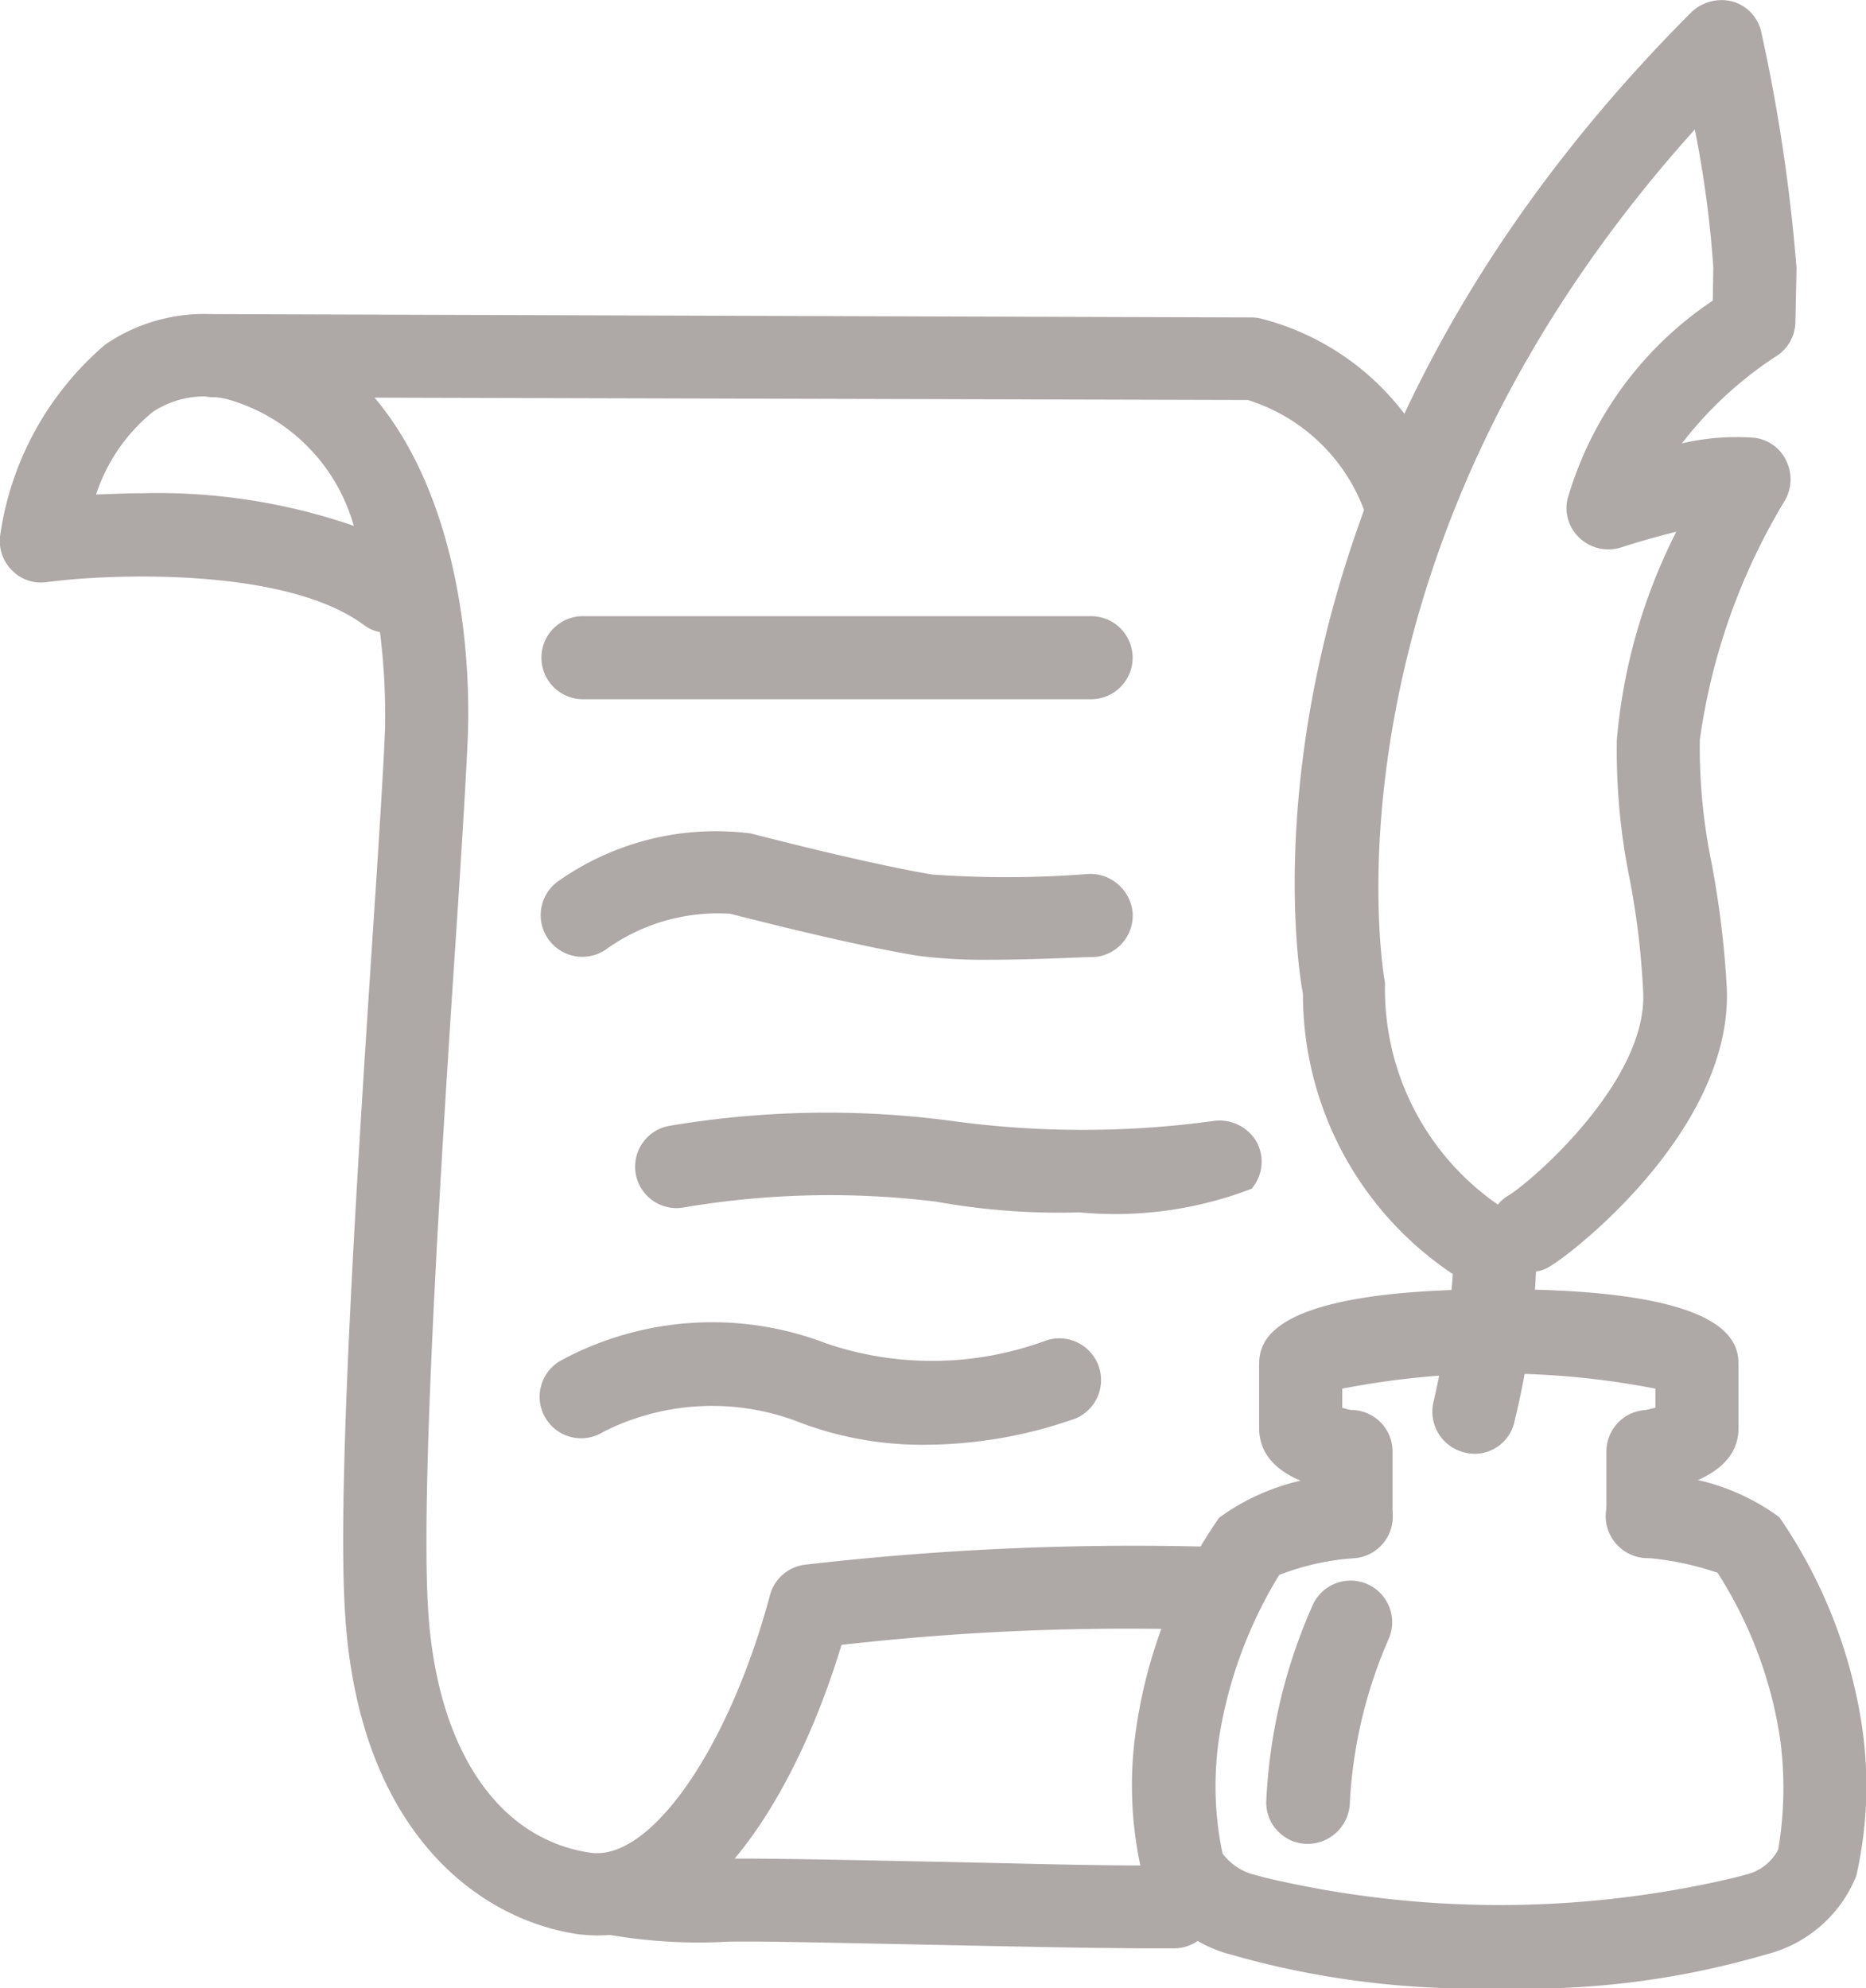
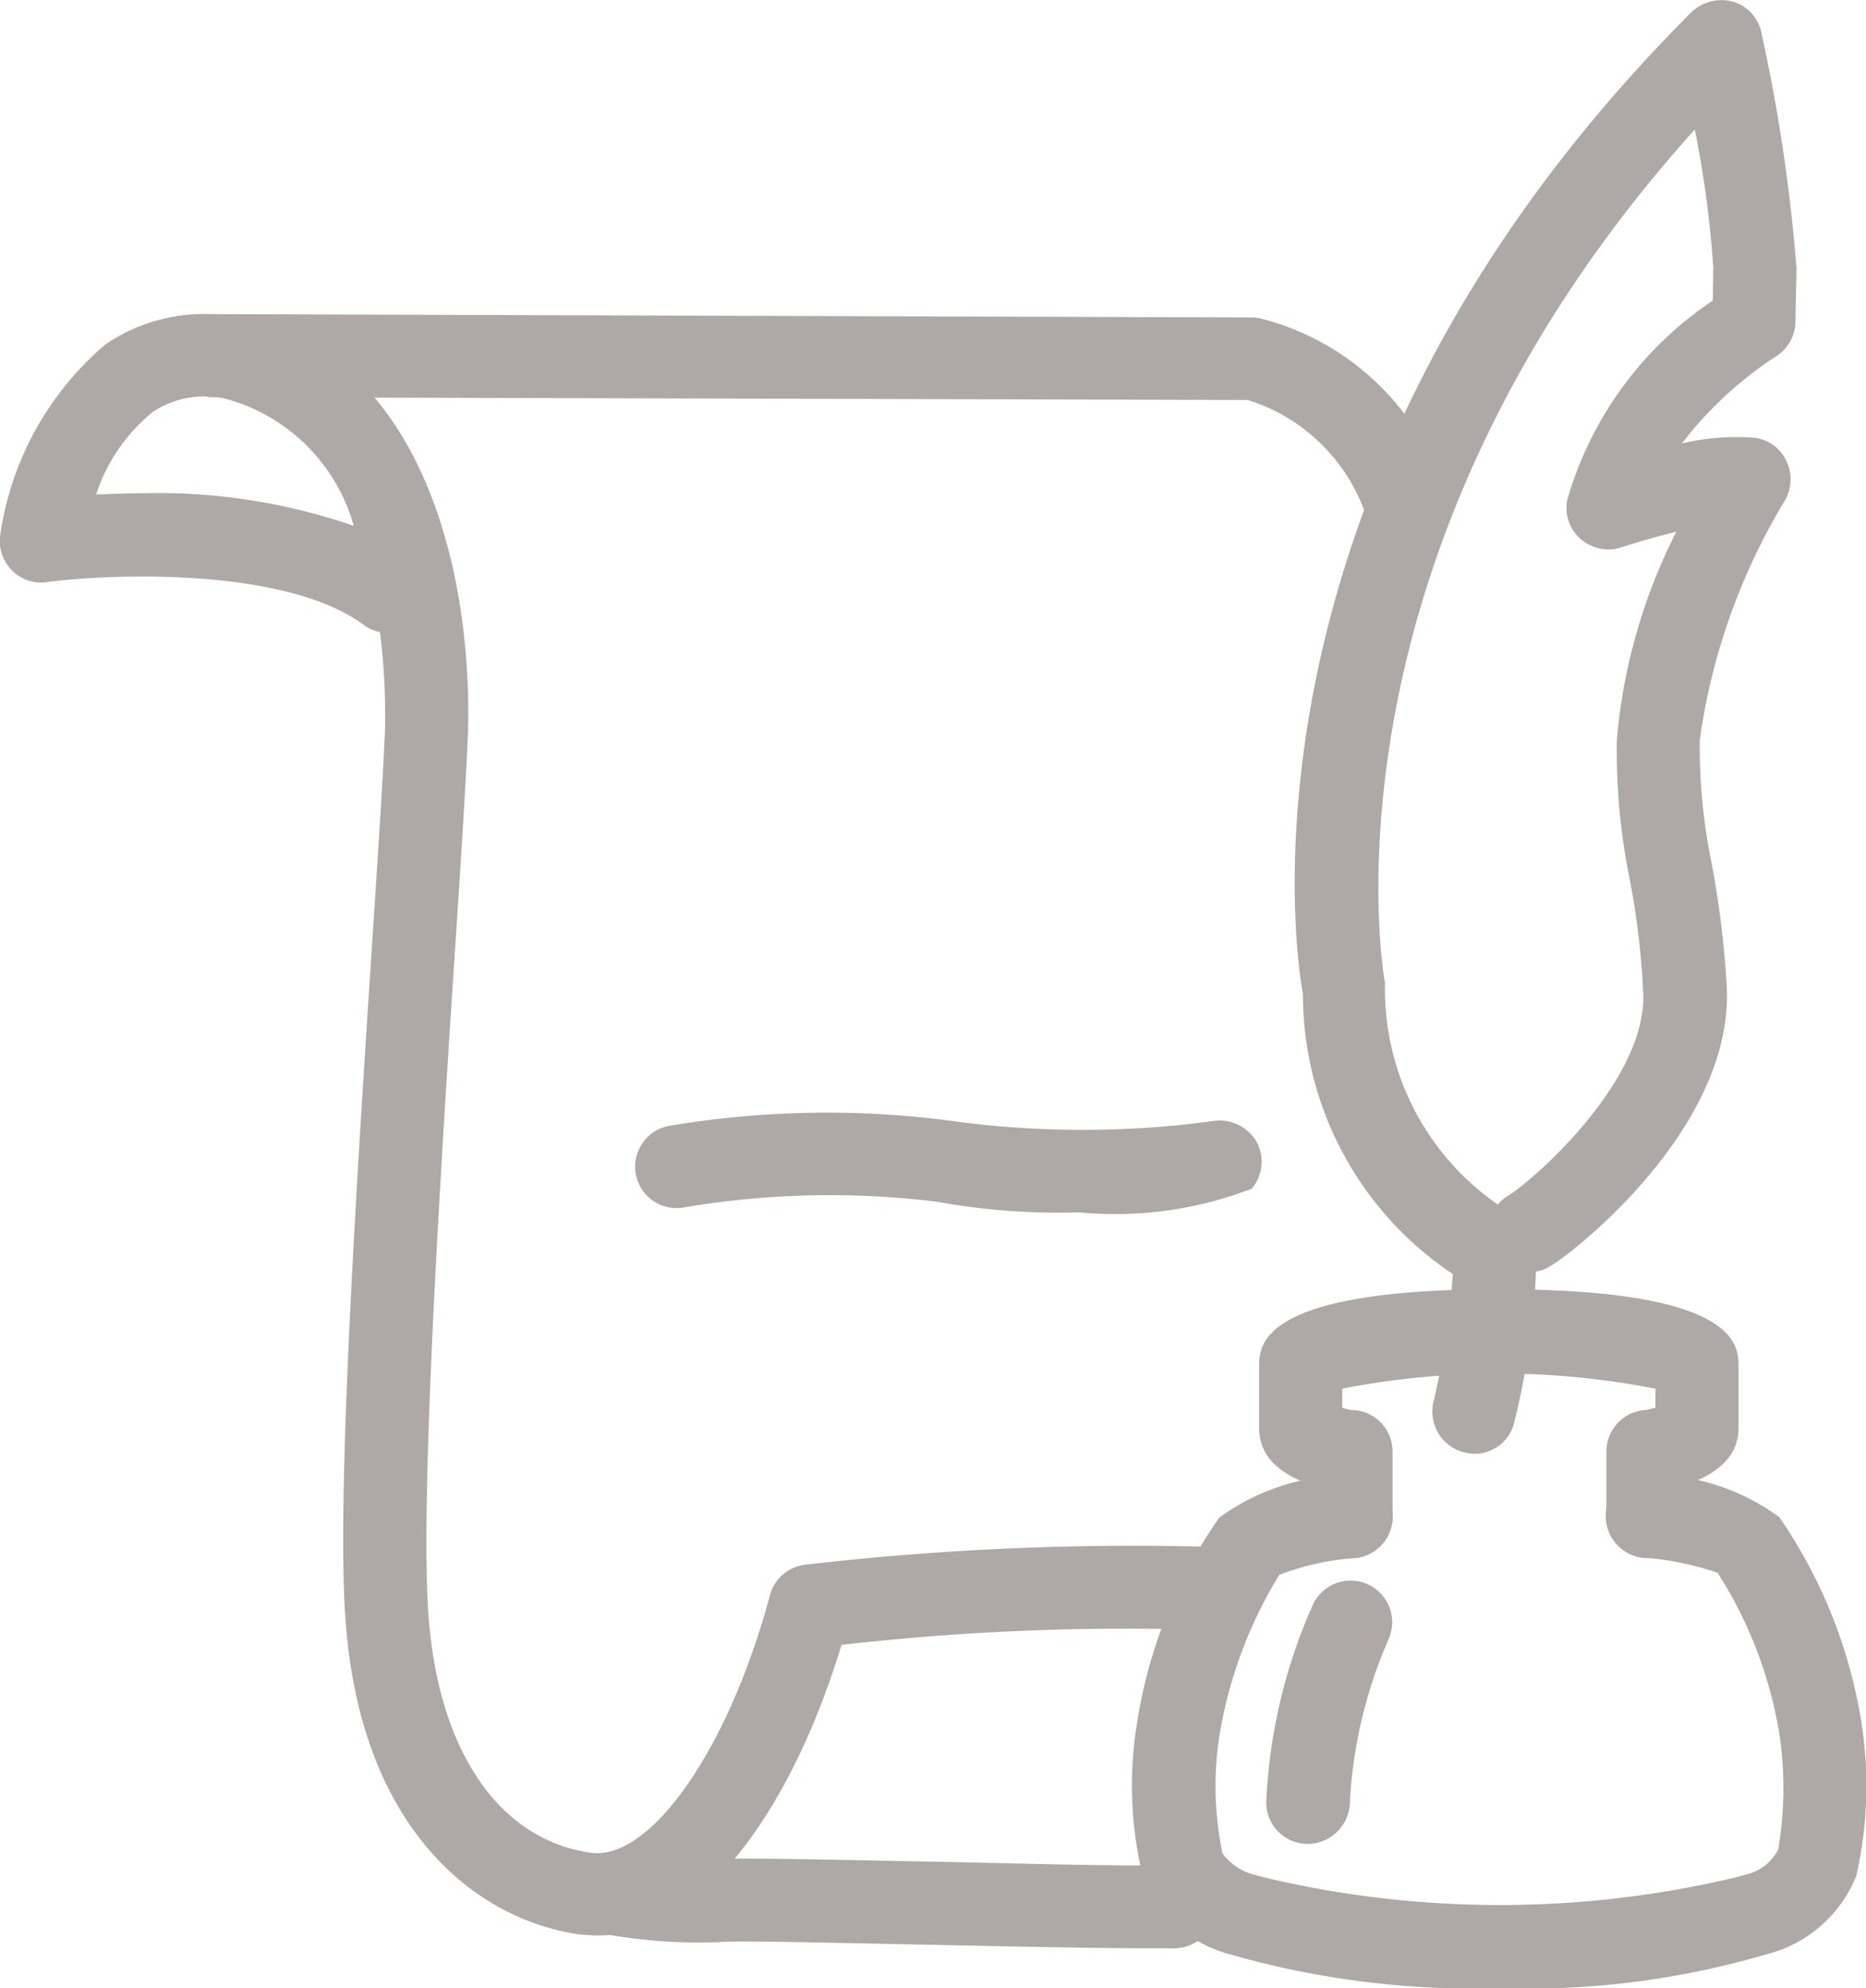
<svg xmlns="http://www.w3.org/2000/svg" width="21.299" height="22.69" viewBox="0 0 21.299 22.69">
  <defs>
    <style>.a{opacity:0.5;}.b{fill:#5e5250;}</style>
  </defs>
  <g class="a" transform="translate(-34.198 -24.534)">
    <g transform="translate(47.124 24.534)">
      <g transform="translate(1.45 14.714)">
        <path class="b" d="M259.644,256.526a.485.485,0,0,1-.1-.006c-.282-.058-.948-.192-.948-.737v-.7c0-.243,0-.884,2.736-.884s2.736.641,2.736.884v.7c0,.525-.641.666-.878.724a.473.473,0,1,1-.205-.923c.058-.013.1-.026.135-.032v-.218a9.321,9.321,0,0,0-3.575,0v.218a1.6,1.6,0,0,0,.186.045.474.474,0,0,1,.372.557A.467.467,0,0,1,259.644,256.526Z" transform="translate(-258.6 -254.2)" />
      </g>
      <g transform="translate(2.021 16.091)">
        <path class="b" d="M267.974,277.391a.473.473,0,0,1-.474-.474v-.743a.474.474,0,0,1,.948,0v.743A.477.477,0,0,1,267.974,277.391Z" transform="translate(-267.5 -275.7)" />
      </g>
      <g transform="translate(5.41 16.091)">
        <path class="b" d="M320.874,277.391a.473.473,0,0,1-.474-.474v-.743a.474.474,0,0,1,.948,0v.743A.477.477,0,0,1,320.874,277.391Z" transform="translate(-320.4 -275.7)" />
      </g>
      <g transform="translate(0 16.827)">
        <path class="b" d="M240.153,293.053a10.115,10.115,0,0,1-2.934-.346l-.135-.038a1.484,1.484,0,0,1-.993-.846,4.393,4.393,0,0,1-.083-1.762,5.622,5.622,0,0,1,.942-2.377,2.544,2.544,0,0,1,1.461-.487.488.488,0,0,1,.519.429.475.475,0,0,1-.429.519,2.9,2.9,0,0,0-.865.192,5.079,5.079,0,0,0-.685,1.852,3.749,3.749,0,0,0,.038,1.326h0a.653.653,0,0,0,.34.237l.141.038a11.634,11.634,0,0,0,5.369,0l.141-.038a.553.553,0,0,0,.352-.282,4.193,4.193,0,0,0,.019-1.281,4.854,4.854,0,0,0-.711-1.877,3.408,3.408,0,0,0-.846-.173.475.475,0,0,1-.429-.519.48.48,0,0,1,.519-.429,2.513,2.513,0,0,1,1.461.487,5.707,5.707,0,0,1,.942,2.377,4.649,4.649,0,0,1-.064,1.717,1.5,1.5,0,0,1-1.012.891l-.135.038A9.656,9.656,0,0,1,240.153,293.053Zm-3.165-1.531h0Z" transform="translate(-235.961 -287.19)" />
      </g>
      <g transform="translate(1.527 18.025)">
        <path class="b" d="M260.274,308.9a.473.473,0,0,1-.474-.474,6.192,6.192,0,0,1,.538-2.268.475.475,0,0,1,.865.391,5.346,5.346,0,0,0-.448,1.871A.484.484,0,0,1,260.274,308.9Z" transform="translate(-259.8 -305.882)" />
      </g>
      <g transform="translate(1.85)">
        <path class="b" d="M266.879,41.125a.561.561,0,0,1-.1-.013.479.479,0,0,1-.365-.564,9.532,9.532,0,0,0,.224-1.474,3.84,3.84,0,0,1-1.711-3.2c-.038-.179-1.031-5.728,4.433-11.2a.5.5,0,0,1,.474-.122.467.467,0,0,1,.327.359,19.743,19.743,0,0,1,.4,2.684l-.013.621a.472.472,0,0,1-.231.391,4.355,4.355,0,0,0-1.064.987,2.73,2.73,0,0,1,.826-.064.461.461,0,0,1,.365.263.483.483,0,0,1-.013.448,7.194,7.194,0,0,0-.974,2.736,6.562,6.562,0,0,0,.135,1.409,10.873,10.873,0,0,1,.173,1.422c.07,1.6-1.743,3.018-2.018,3.178a.372.372,0,0,1-.16.058,8.538,8.538,0,0,1-.243,1.7A.465.465,0,0,1,266.879,41.125ZM269.4,26.012c-4.408,4.895-3.549,9.687-3.536,9.738a2.99,2.99,0,0,0,1.288,2.531.42.42,0,0,1,.115-.1c.269-.16,1.589-1.307,1.544-2.319a9.087,9.087,0,0,0-.154-1.294,7.348,7.348,0,0,1-.147-1.589,6.453,6.453,0,0,1,.679-2.377c-.231.058-.455.122-.628.179a.48.48,0,0,1-.468-.1.464.464,0,0,1-.147-.448,4.089,4.089,0,0,1,1.659-2.268l.006-.378A12.223,12.223,0,0,0,269.4,26.012Z" transform="translate(-264.831 -24.534)" />
      </g>
    </g>
    <g transform="translate(34.198 28.116)">
      <g transform="translate(0 0)">
        <path class="b" d="M41.021,98.949c-.07,0-.147-.006-.218-.013-1.185-.173-2.511-1.217-2.665-3.645-.1-1.48.154-5.317.32-7.854.07-1.057.122-1.9.135-2.262a7.565,7.565,0,0,0-.058-1.1.439.439,0,0,1-.186-.083c-.9-.666-2.921-.583-3.62-.487a.462.462,0,0,1-.4-.141.472.472,0,0,1-.128-.4,3.514,3.514,0,0,1,1.2-2.172,1.994,1.994,0,0,1,1.608-.288c1.954.423,2.582,2.793,2.531,4.7-.013.372-.064,1.224-.135,2.3-.167,2.518-.41,6.317-.32,7.733.1,1.582.794,2.614,1.852,2.768.686.1,1.582-1.192,2.05-2.941a.473.473,0,0,1,.4-.346,32.645,32.645,0,0,1,4.779-.2.476.476,0,0,1-.077.948,28.786,28.786,0,0,0-4.286.167C43.315,97.251,42.335,98.949,41.021,98.949Zm-5.2-16.459a6.873,6.873,0,0,1,2.415.372,2.086,2.086,0,0,0-1.429-1.441,1.071,1.071,0,0,0-.865.141,2.03,2.03,0,0,0-.647.942C35.454,82.5,35.627,82.49,35.819,82.49Z" transform="translate(-34.198 -80.443)" />
      </g>
      <g transform="translate(1.961 0.004)">
        <path class="b" d="M78.907,83.216a.468.468,0,0,1-.442-.308,2.076,2.076,0,0,0-1.384-1.429l-11.807-.032a.474.474,0,1,1,0-.948h0l11.859.038a.494.494,0,0,1,.1.013,2.98,2.98,0,0,1,2.114,2.024.474.474,0,0,1-.275.609A.358.358,0,0,1,78.907,83.216Z" transform="translate(-64.8 -80.5)" />
      </g>
      <g transform="translate(6.56 17.557)">
        <path class="b" d="M143.215,355.586c-.75,0-1.813-.026-2.774-.045s-1.973-.045-2.2-.026a6.014,6.014,0,0,1-1.256-.083.475.475,0,0,1,.167-.935,5.136,5.136,0,0,0,1.025.07c.256-.013,1.038,0,2.294.026,1.051.019,2.217.058,2.96.045h.006a.472.472,0,0,1,.474.468.482.482,0,0,1-.468.48Z" transform="translate(-136.59 -354.49)" />
      </g>
      <g transform="translate(6.176 3.45)">
-         <path class="b" d="M136.878,135.248h-5.8a.474.474,0,0,1,0-.948h5.8a.474.474,0,0,1,0,.948Z" transform="translate(-130.6 -134.3)" />
-       </g>
+         </g>
      <g transform="translate(6.171 5.876)">
-         <path class="b" d="M135.656,173.663a5.937,5.937,0,0,1-.82-.045c-.513-.083-1.269-.256-2.146-.48a2.187,2.187,0,0,0-1.422.41.475.475,0,0,1-.532-.788,3.122,3.122,0,0,1,2.191-.538c.846.218,1.576.384,2.063.468a11.878,11.878,0,0,0,1.787-.006.486.486,0,0,1,.506.442.474.474,0,0,1-.442.506C136.751,173.63,136.194,173.663,135.656,173.663Z" transform="translate(-130.526 -172.168)" />
-       </g>
+         </g>
      <g transform="translate(7.241 9.099)">
        <path class="b" d="M152.3,223.622a7.866,7.866,0,0,1-1.634-.122,9.985,9.985,0,0,0-2.909.07.473.473,0,0,1-.141-.935,10.819,10.819,0,0,1,3.312-.045,11,11,0,0,0,2.915-.013.49.49,0,0,1,.48.243.476.476,0,0,1-.058.532A4.34,4.34,0,0,1,152.3,223.622Z" transform="translate(-147.219 -222.467)" />
      </g>
      <g transform="translate(6.177 11.502)">
-         <path class="b" d="M134.993,261.375a3.945,3.945,0,0,1-1.486-.276,2.751,2.751,0,0,0-2.185.128.474.474,0,1,1-.474-.82,3.633,3.633,0,0,1,3.024-.186,3.755,3.755,0,0,0,2.492-.032.476.476,0,0,1,.352.884A5.18,5.18,0,0,1,134.993,261.375Z" transform="translate(-130.611 -259.971)" />
-       </g>
+         </g>
    </g>
  </g>
</svg>